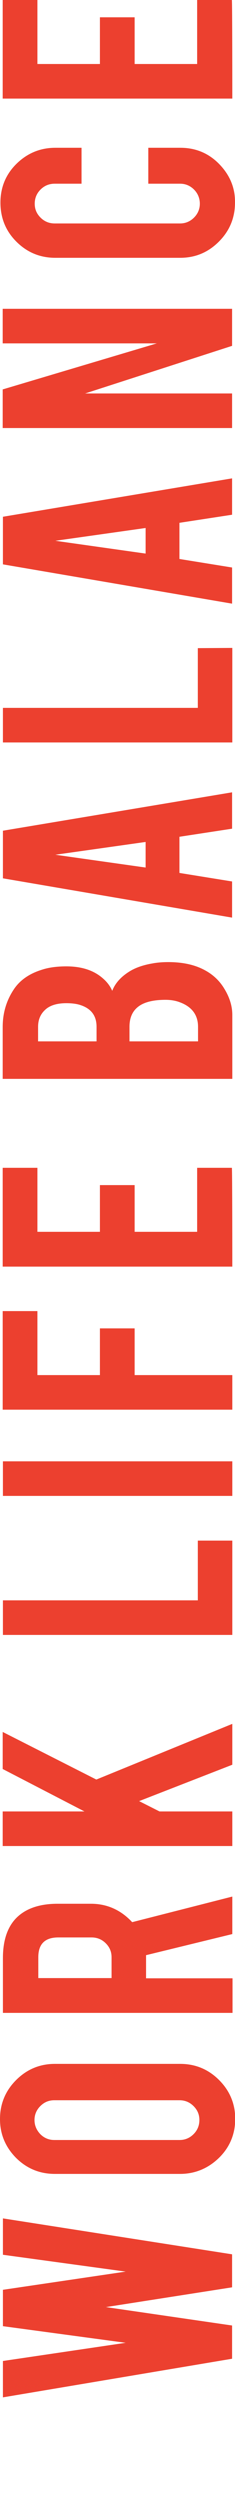
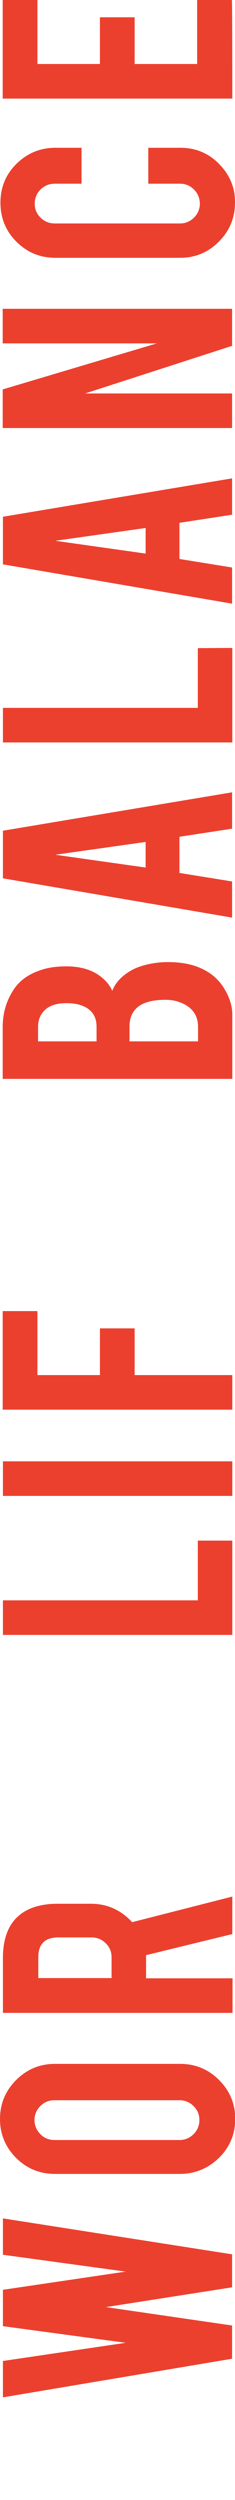
<svg xmlns="http://www.w3.org/2000/svg" version="1.1" id="_レイヤー_2" x="0px" y="0px" viewBox="0 0 104.9 1113.2" style="enable-background:new 0 0 104.9 1113.2;" xml:space="preserve">
  <style type="text/css">
	.st0{fill:#EC402F;}
</style>
  <g id="_レイヤー_1-2">
    <g>
      <path class="st0" d="M1.3,1004v-16.2l102.3,16v14.7l-56.3,8.8l56.3,8.2v14.8L1.3,1067.5v-16.2l54.8-8.1l-54.8-7.4v-16.2l54.8-8.1    L1.3,1004L1.3,1004z" />
      <path class="st0" d="M0,943.6c0-6.8,2.4-12.6,7.2-17.4c4.8-4.8,10.6-7.2,17.3-7.2h55.9c6.8,0,12.6,2.4,17.4,7.2    c4.8,4.8,7.2,10.6,7.2,17.3s-2.4,12.6-7.2,17.3S87.1,968,80.4,968H24.5c-6.8,0-12.6-2.4-17.4-7.2C2.4,956,0,950.3,0,943.6L0,943.6    z M24.2,935.2c-2.5,0-4.5,0.9-6.2,2.6c-1.7,1.7-2.6,3.8-2.6,6.2c0,2.4,0.9,4.5,2.6,6.3c1.7,1.7,3.8,2.6,6.2,2.6h56    c2.4,0,4.5-0.9,6.2-2.6s2.6-3.8,2.6-6.3s-0.9-4.5-2.6-6.2c-1.7-1.7-3.8-2.6-6.2-2.6H24.2z" />
      <path class="st0" d="M1.3,871.9c0-8.6,2.4-14.9,7.1-18.9c4.1-3.5,9.9-5.3,17.3-5.3h14.9c7.2,0,13.4,2.8,18.4,8.2l44.7-11.4v16.7    l-38.5,9.4v10.3h38.6v15.4H1.3V871.9L1.3,871.9z M26,862.7c-5.9,0-8.9,2.9-8.9,8.8v9.3h32.7v-9.3c0-2.5-0.9-4.5-2.6-6.2    s-3.8-2.6-6.3-2.6H26L26,862.7z" />
-       <path class="st0" d="M71.2,806.6h32.5V822H1.2v-15.4h36.5L1.2,787.7v-16.5L43,792.4l60.7-24.8v18.2L62.1,802L71.2,806.6    L71.2,806.6z" />
      <path class="st0" d="M103.7,686V728H1.3v-15.4h87V686L103.7,686L103.7,686z" />
      <path class="st0" d="M103.7,650.7v15.4H1.3v-15.4H103.7z" />
      <path class="st0" d="M103.7,612.3v15.4H1.2v-43.9h15.5v28.5h27.9v-20.8h15.5v20.8H103.7z" />
-       <path class="st0" d="M103.7,564H1.2V520h15.5v28.5h27.9v-20.8h15.5v20.8h27.9V520h15.5C103.7,520,103.7,564,103.7,564z" />
      <path class="st0" d="M103.7,480.4H1.2v-23.1c0-6.1,1.6-11.6,4.8-16.5c2.7-4.2,6.9-7.2,12.7-9c3-1,6.7-1.5,10.9-1.5    c6.9,0,12.4,1.8,16.5,5.5c1.7,1.5,3.1,3.3,4,5.4c1.3-3.4,3.9-6.3,7.8-8.7c2.6-1.6,6-2.8,10.1-3.5c2.1-0.4,4.5-0.6,7.1-0.6    c6.5,0,12,1.2,16.5,3.7c3.5,1.9,6.4,4.6,8.5,8.1c2.4,3.9,3.6,7.8,3.6,11.7L103.7,480.4L103.7,480.4z M43.1,463.7v-6.5    c0-4.8-2.3-8-7-9.6c-1.7-0.6-3.9-0.9-6.5-0.9c-4.2,0-7.5,1-9.6,3.1c-2,1.9-3,4.4-3,7.4v6.5L43.1,463.7L43.1,463.7z M88.4,463.7    v-6.5c0-5.2-2.7-8.9-8.1-10.9c-1.8-0.7-4-1.1-6.4-1.1c-5.7,0-9.9,1.1-12.5,3.3c-2.4,2-3.6,4.9-3.6,8.7v6.5L88.4,463.7L88.4,463.7z    " />
      <path class="st0" d="M80.1,388.7l23.5,3.8v16.1L1.3,391.1v-21.2l102.3-17.1V369l-23.5,3.6L80.1,388.7L80.1,388.7z M24.7,380.6    l40.3,5.7v-11.4C65.1,374.9,24.7,380.6,24.7,380.6z" />
      <path class="st0" d="M103.7,288.5v42.1H1.3v-15.4h87v-26.6L103.7,288.5L103.7,288.5z" />
      <path class="st0" d="M80.1,248.9l23.5,3.8v16.1L1.3,251.3v-21.2l102.3-17.1v16.2l-23.5,3.6L80.1,248.9L80.1,248.9z M24.7,240.8    l40.3,5.7v-11.4C65.1,235.1,24.7,240.8,24.7,240.8z" />
      <path class="st0" d="M1.2,173.4l68.8-20.5H1.2v-15.4h102.4V154l-65.6,21.2h65.6v15.4H1.2V173.4z" />
      <path class="st0" d="M104.9,90.2c0,6.8-2.4,12.6-7.2,17.4c-4.8,4.8-10.5,7.2-17.3,7.2H24.7c-6.8,0-12.6-2.4-17.4-7.2    C2.5,102.8,0.2,97,0.2,90.2s2.4-12.6,7.2-17.3s10.6-7.1,17.3-7.1h11.7v16h-12c-2.5,0-4.6,0.9-6.3,2.6c-1.7,1.7-2.6,3.8-2.6,6.3    s0.9,4.5,2.6,6.2c1.7,1.7,3.8,2.6,6.3,2.6h56c2.4,0,4.5-0.9,6.2-2.6c1.7-1.7,2.6-3.8,2.6-6.2s-0.9-4.6-2.6-6.3    c-1.7-1.7-3.8-2.6-6.2-2.6H66.2v-16h14.3c6.8,0,12.6,2.4,17.3,7.2S105,83.5,104.9,90.2L104.9,90.2z" />
      <path class="st0" d="M103.7,43.9H1.2V0h15.5v28.5h27.9V7.7h15.5v20.8h27.9V0h15.5C103.7,0,103.7,43.9,103.7,43.9z" />
    </g>
  </g>
</svg>